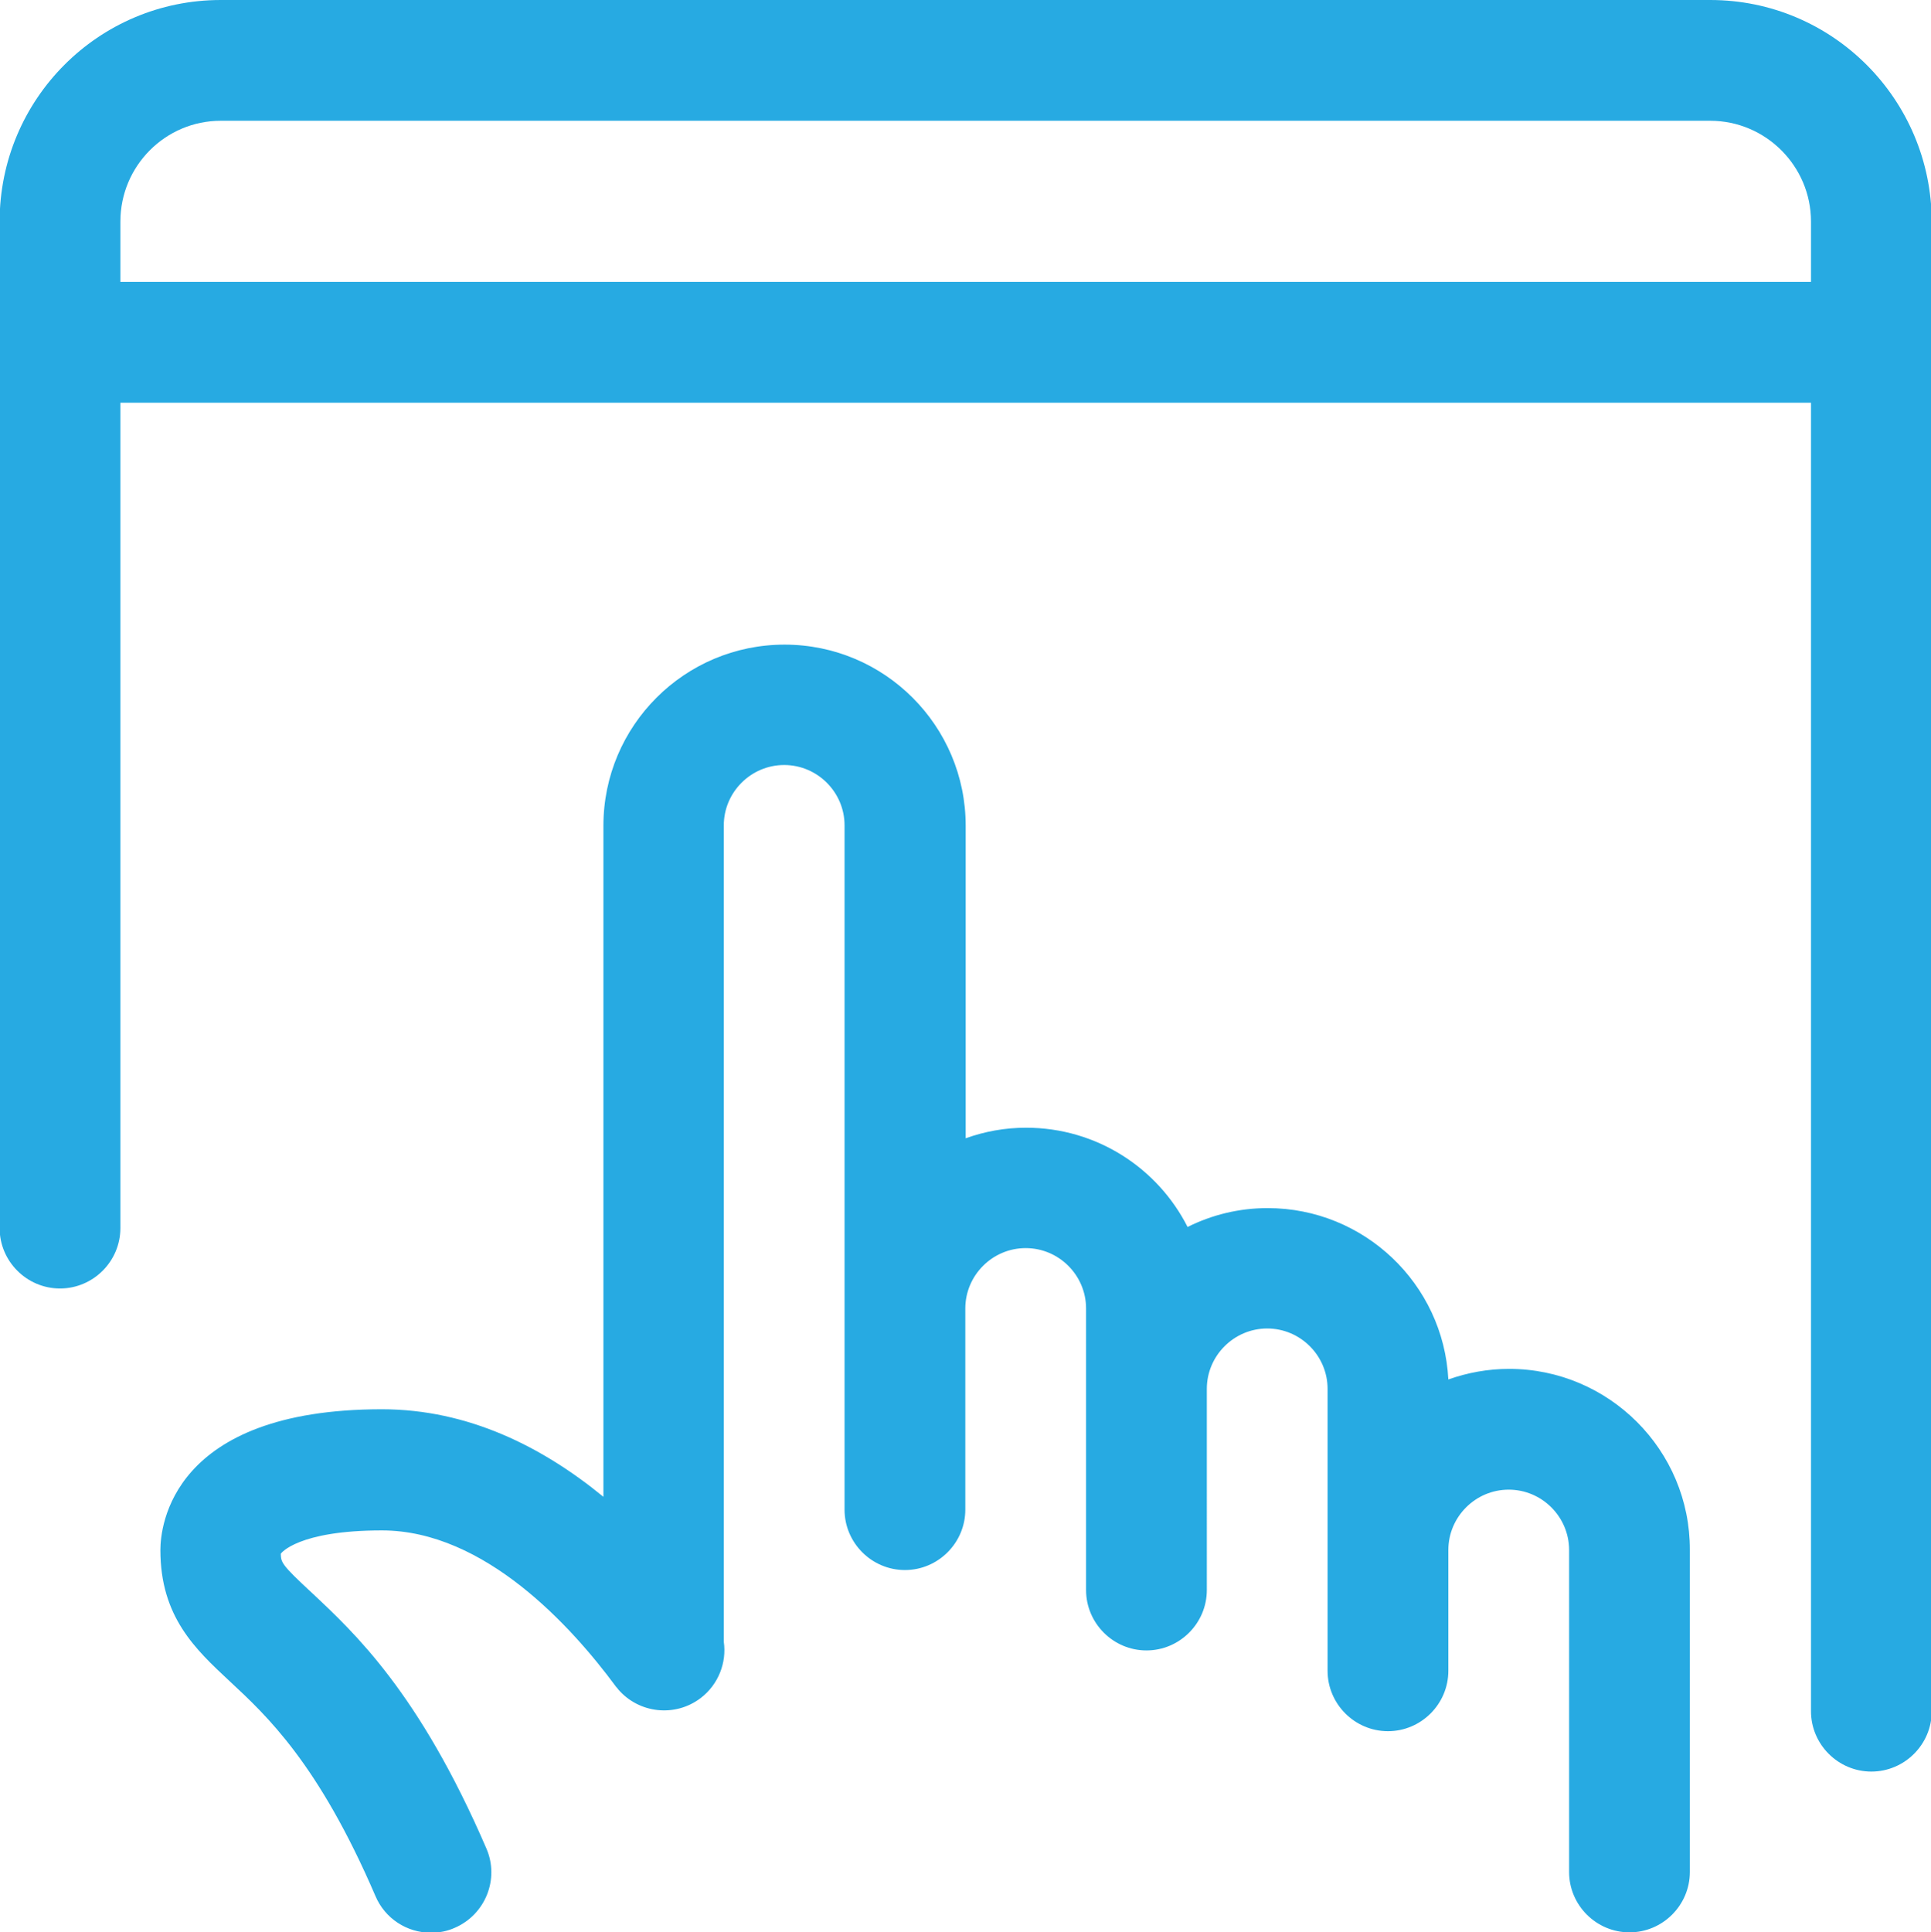
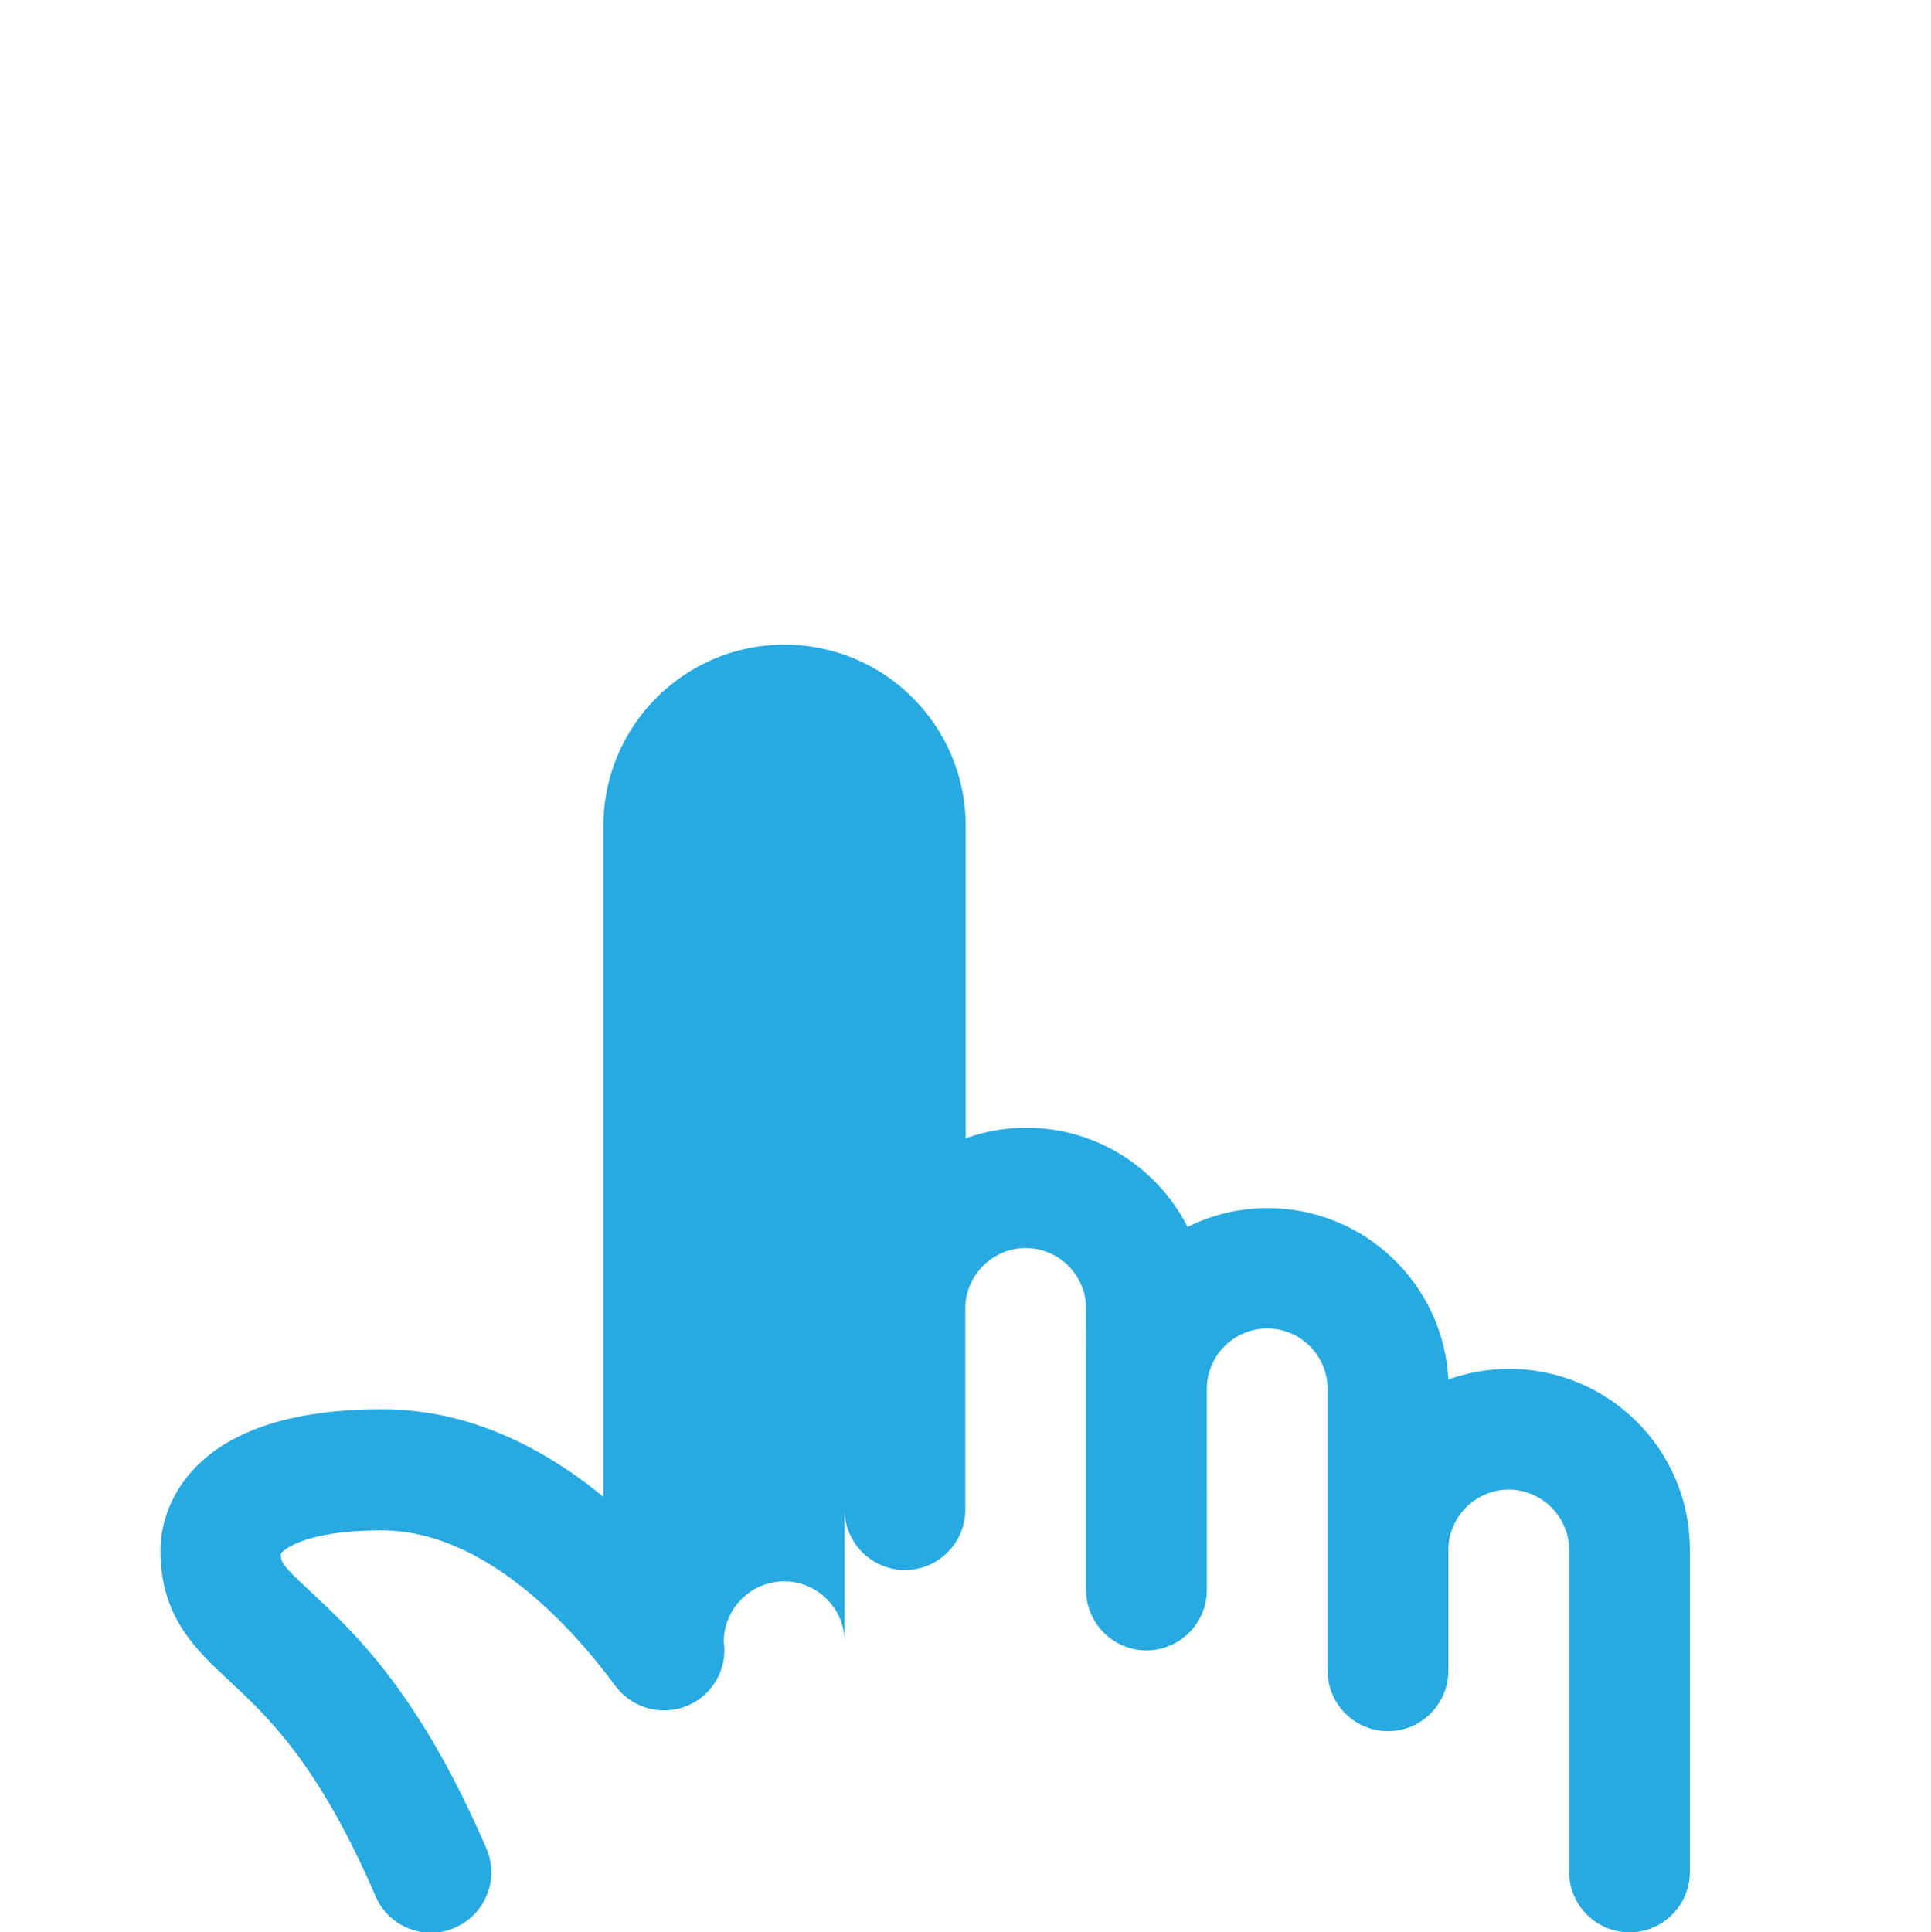
<svg xmlns="http://www.w3.org/2000/svg" version="1.1" id="Layer_1" x="0px" y="0px" width="511.7px" height="512px" viewBox="0 0 511.7 512" style="enable-background:new 0 0 511.7 512;" xml:space="preserve">
  <style type="text/css">
	.st0{fill:#27AAE2;}
</style>
  <g>
-     <path class="st0" d="M453.2,0H58.5C26.1,0-0.1,26.3-0.1,58.7v266.7c0,8.8,7.2,16,16,16s16-7.2,16-16V106.7h448v346.7   c0,8.8,7.2,16,16,16s16-7.2,16-16V58.7C511.8,26.3,485.6,0,453.2,0z M31.9,74.7v-16C31.9,44,43.8,32,58.5,32h394.7   c14.7,0,26.7,12,26.7,26.7v16H31.9z" />
-     <path class="st0" d="M399.9,362.7c-5.6,0-11,1-16.1,2.8c-1.3-25.3-22.3-45.4-47.9-45.4c-7.6,0-14.8,1.8-21.2,5   c-7.9-15.6-24.1-26.3-42.8-26.3c-5.6,0-11,1-16,2.8v-82.8c0-26.5-21.5-48-48-48c-26.5,0-48,21.5-48,48v177.8   c-16.1-13.2-35.8-23.2-58.7-23.2c-55.8,0-58.7,31.1-58.7,37.3c0,17.7,9.3,26.3,18.3,34.7c9.9,9.2,23.6,21.9,38.7,57   c2.5,5.9,8.3,9.7,14.7,9.7c2.2,0,4.3-0.4,6.3-1.3c8.1-3.5,11.9-12.9,8.4-21c-17.8-41.3-35-57.2-46.3-67.8c-8.1-7.5-8.1-8-8.2-10.3   c0-0.1,4.5-6.2,26.8-6.2c27.3,0,50.4,25.7,61.8,41.1c0.1,0.1,0.2,0.3,0.3,0.4c0,0,0,0,0,0c0.2,0.2,0.4,0.4,0.5,0.6   c5.5,6.4,15.1,7.5,21.9,2.3c4.7-3.6,6.9-9.4,6.1-14.9V218.7c0-8.8,7.2-16,16-16s16,7.2,16,16v128V400c0,8.8,7.2,16,16,16   s16-7.2,16-16v-53.3c0-8.8,7.2-16,16-16s16,7.2,16,16V368v53.3c0,8.8,7.2,16,16,16s16-7.2,16-16V368c0-8.8,7.2-16,16-16   s16,7.2,16,16v42.7v32c0,8.8,7.2,16,16,16s16-7.2,16-16v-32c0-8.8,7.2-16,16-16s16,7.2,16,16V496c0,8.8,7.2,16,16,16s16-7.2,16-16   v-85.3C447.9,384.2,426.3,362.7,399.9,362.7z" />
+     <path class="st0" d="M399.9,362.7c-5.6,0-11,1-16.1,2.8c-1.3-25.3-22.3-45.4-47.9-45.4c-7.6,0-14.8,1.8-21.2,5   c-7.9-15.6-24.1-26.3-42.8-26.3c-5.6,0-11,1-16,2.8v-82.8c0-26.5-21.5-48-48-48c-26.5,0-48,21.5-48,48v177.8   c-16.1-13.2-35.8-23.2-58.7-23.2c-55.8,0-58.7,31.1-58.7,37.3c0,17.7,9.3,26.3,18.3,34.7c9.9,9.2,23.6,21.9,38.7,57   c2.5,5.9,8.3,9.7,14.7,9.7c2.2,0,4.3-0.4,6.3-1.3c8.1-3.5,11.9-12.9,8.4-21c-17.8-41.3-35-57.2-46.3-67.8c-8.1-7.5-8.1-8-8.2-10.3   c0-0.1,4.5-6.2,26.8-6.2c27.3,0,50.4,25.7,61.8,41.1c0.1,0.1,0.2,0.3,0.3,0.4c0,0,0,0,0,0c0.2,0.2,0.4,0.4,0.5,0.6   c5.5,6.4,15.1,7.5,21.9,2.3c4.7-3.6,6.9-9.4,6.1-14.9c0-8.8,7.2-16,16-16s16,7.2,16,16v128V400c0,8.8,7.2,16,16,16   s16-7.2,16-16v-53.3c0-8.8,7.2-16,16-16s16,7.2,16,16V368v53.3c0,8.8,7.2,16,16,16s16-7.2,16-16V368c0-8.8,7.2-16,16-16   s16,7.2,16,16v42.7v32c0,8.8,7.2,16,16,16s16-7.2,16-16v-32c0-8.8,7.2-16,16-16s16,7.2,16,16V496c0,8.8,7.2,16,16,16s16-7.2,16-16   v-85.3C447.9,384.2,426.3,362.7,399.9,362.7z" />
  </g>
</svg>